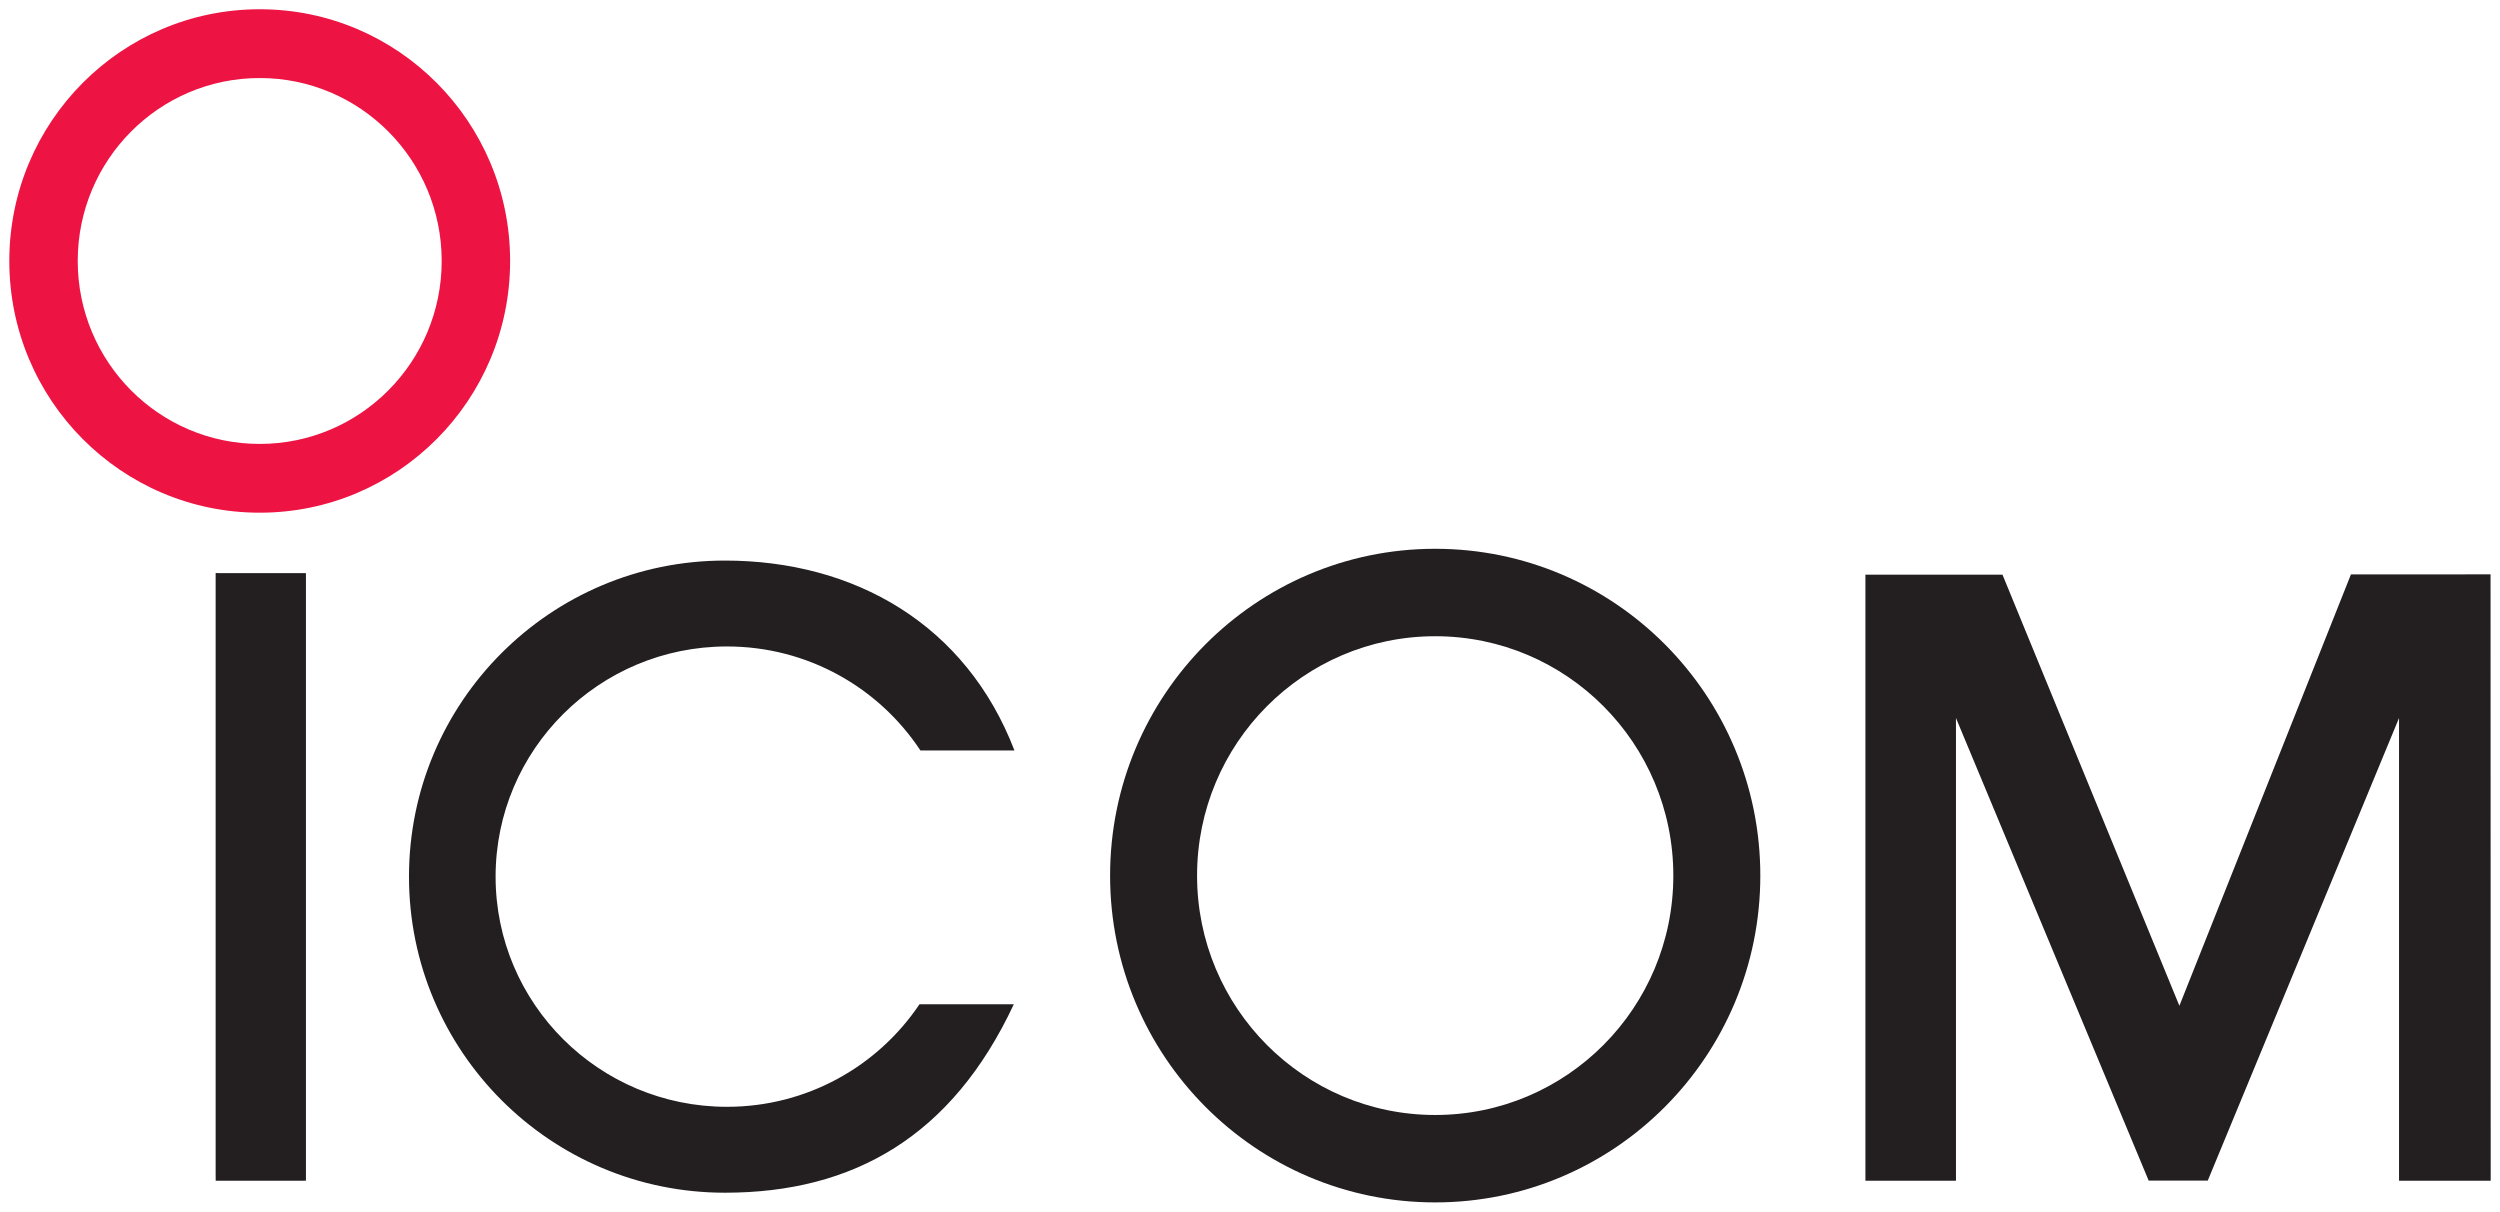
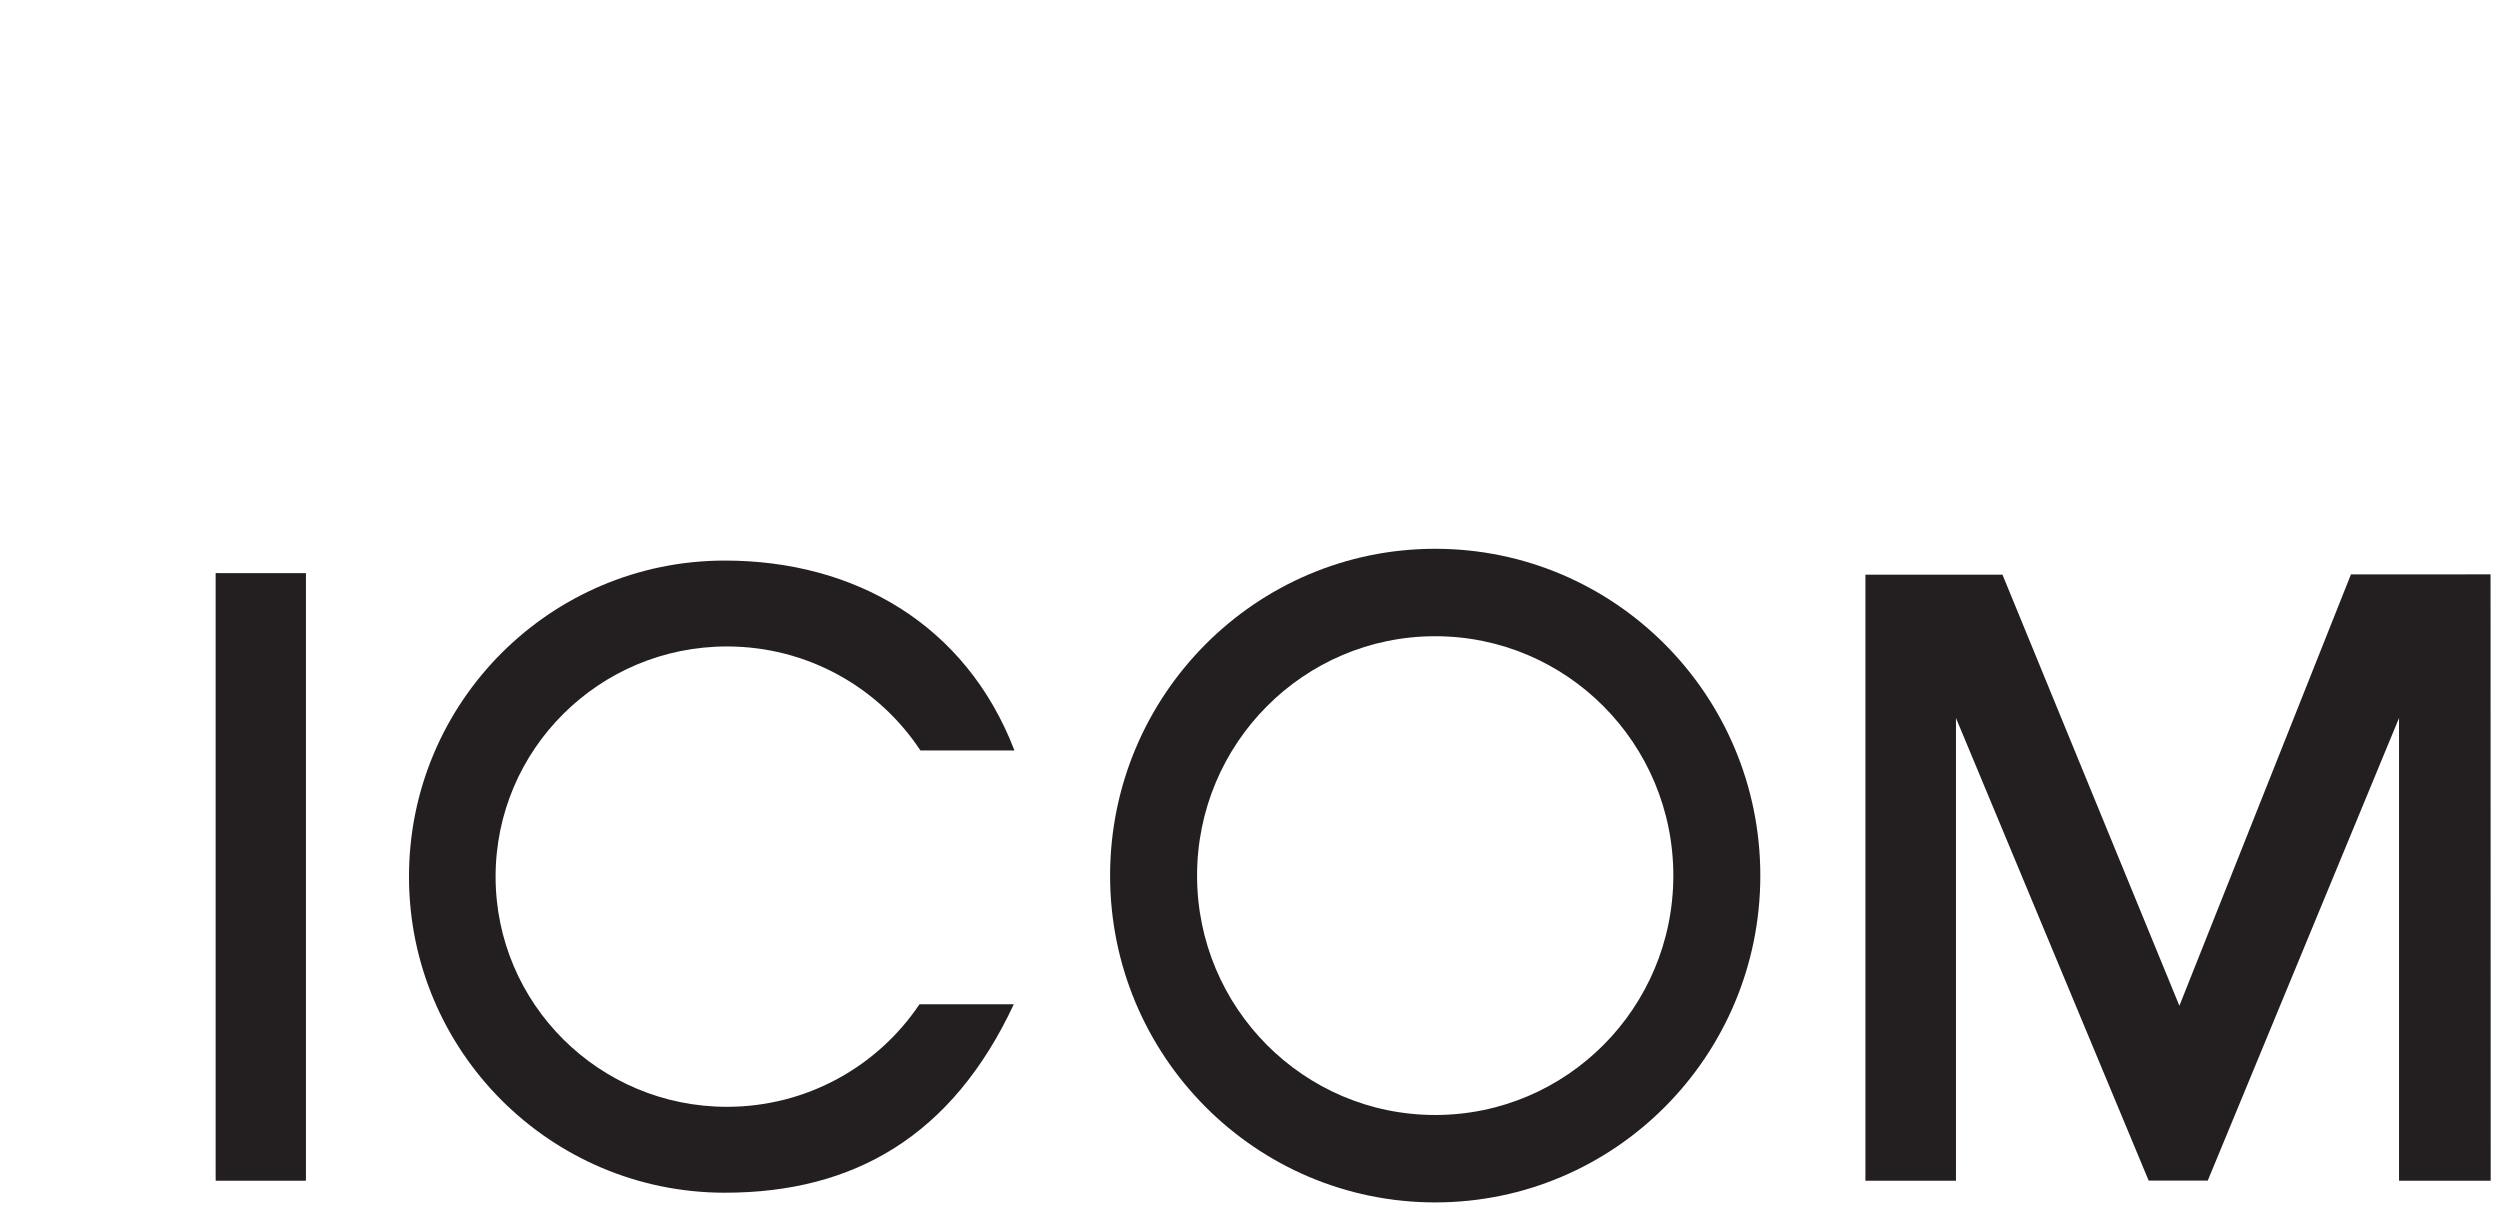
<svg xmlns="http://www.w3.org/2000/svg" width="163" height="79" viewBox="0 0 163 79" fill="none">
  <g clip-path="url(#clip0_176_415)">
    <path d="M19.492 76.984H14.513H14.063L14.06 76.528V37.827V37.364L14.513 37.369H19.492H19.947V37.825V76.526V76.981L19.492 76.984Z" fill="#231F20" />
-     <path d="M16.933 0.603C7.917 0.603 0.607 7.95 0.607 17.015C0.607 26.081 7.917 33.428 16.933 33.428C25.951 33.428 33.26 26.081 33.26 17.015C33.26 7.95 25.951 0.603 16.933 0.603ZM16.933 28.944C10.38 28.944 5.068 23.604 5.068 17.015C5.068 10.427 10.38 5.088 16.933 5.088C23.487 5.088 28.798 10.427 28.798 17.015C28.798 23.604 23.487 28.944 16.933 28.944Z" fill="#ED1443" />
    <path d="M130.561 37.467L142.096 65.577L153.281 37.452L162.384 37.448L162.393 76.984H156.417V46.815L143.945 76.977H140.094L127.529 46.815V76.984H121.625V37.467H130.561Z" fill="#231F20" />
    <path d="M93.575 35.781C81.869 35.781 72.378 45.321 72.378 57.09C72.378 68.858 81.869 78.397 93.575 78.397C105.282 78.397 114.773 68.858 114.773 57.09C114.773 45.321 105.282 35.781 93.575 35.781ZM93.575 72.697C85.001 72.697 78.049 65.709 78.049 57.09C78.049 48.47 85.001 41.482 93.575 41.482C102.15 41.482 109.101 48.47 109.101 57.09C109.101 65.709 102.15 72.697 93.575 72.697Z" fill="#231F20" />
    <path d="M59.95 65.479C57.245 69.508 52.633 72.164 47.397 72.164C39.066 72.164 32.313 65.444 32.313 57.156C32.313 48.868 39.066 42.149 47.397 42.149C52.674 42.149 57.315 44.846 60.011 48.929H66.142C62.977 40.698 55.709 36.549 47.26 36.549C35.886 36.549 26.666 45.775 26.666 57.156C26.666 68.538 35.886 77.765 47.26 77.765C55.673 77.765 62.087 74.067 66.1 65.479H59.95Z" fill="#231F20" />
  </g>
  <defs>
    <clipPath id="clip0_176_415">
      <rect width="163" height="79" fill="white" />
    </clipPath>
  </defs>
</svg>